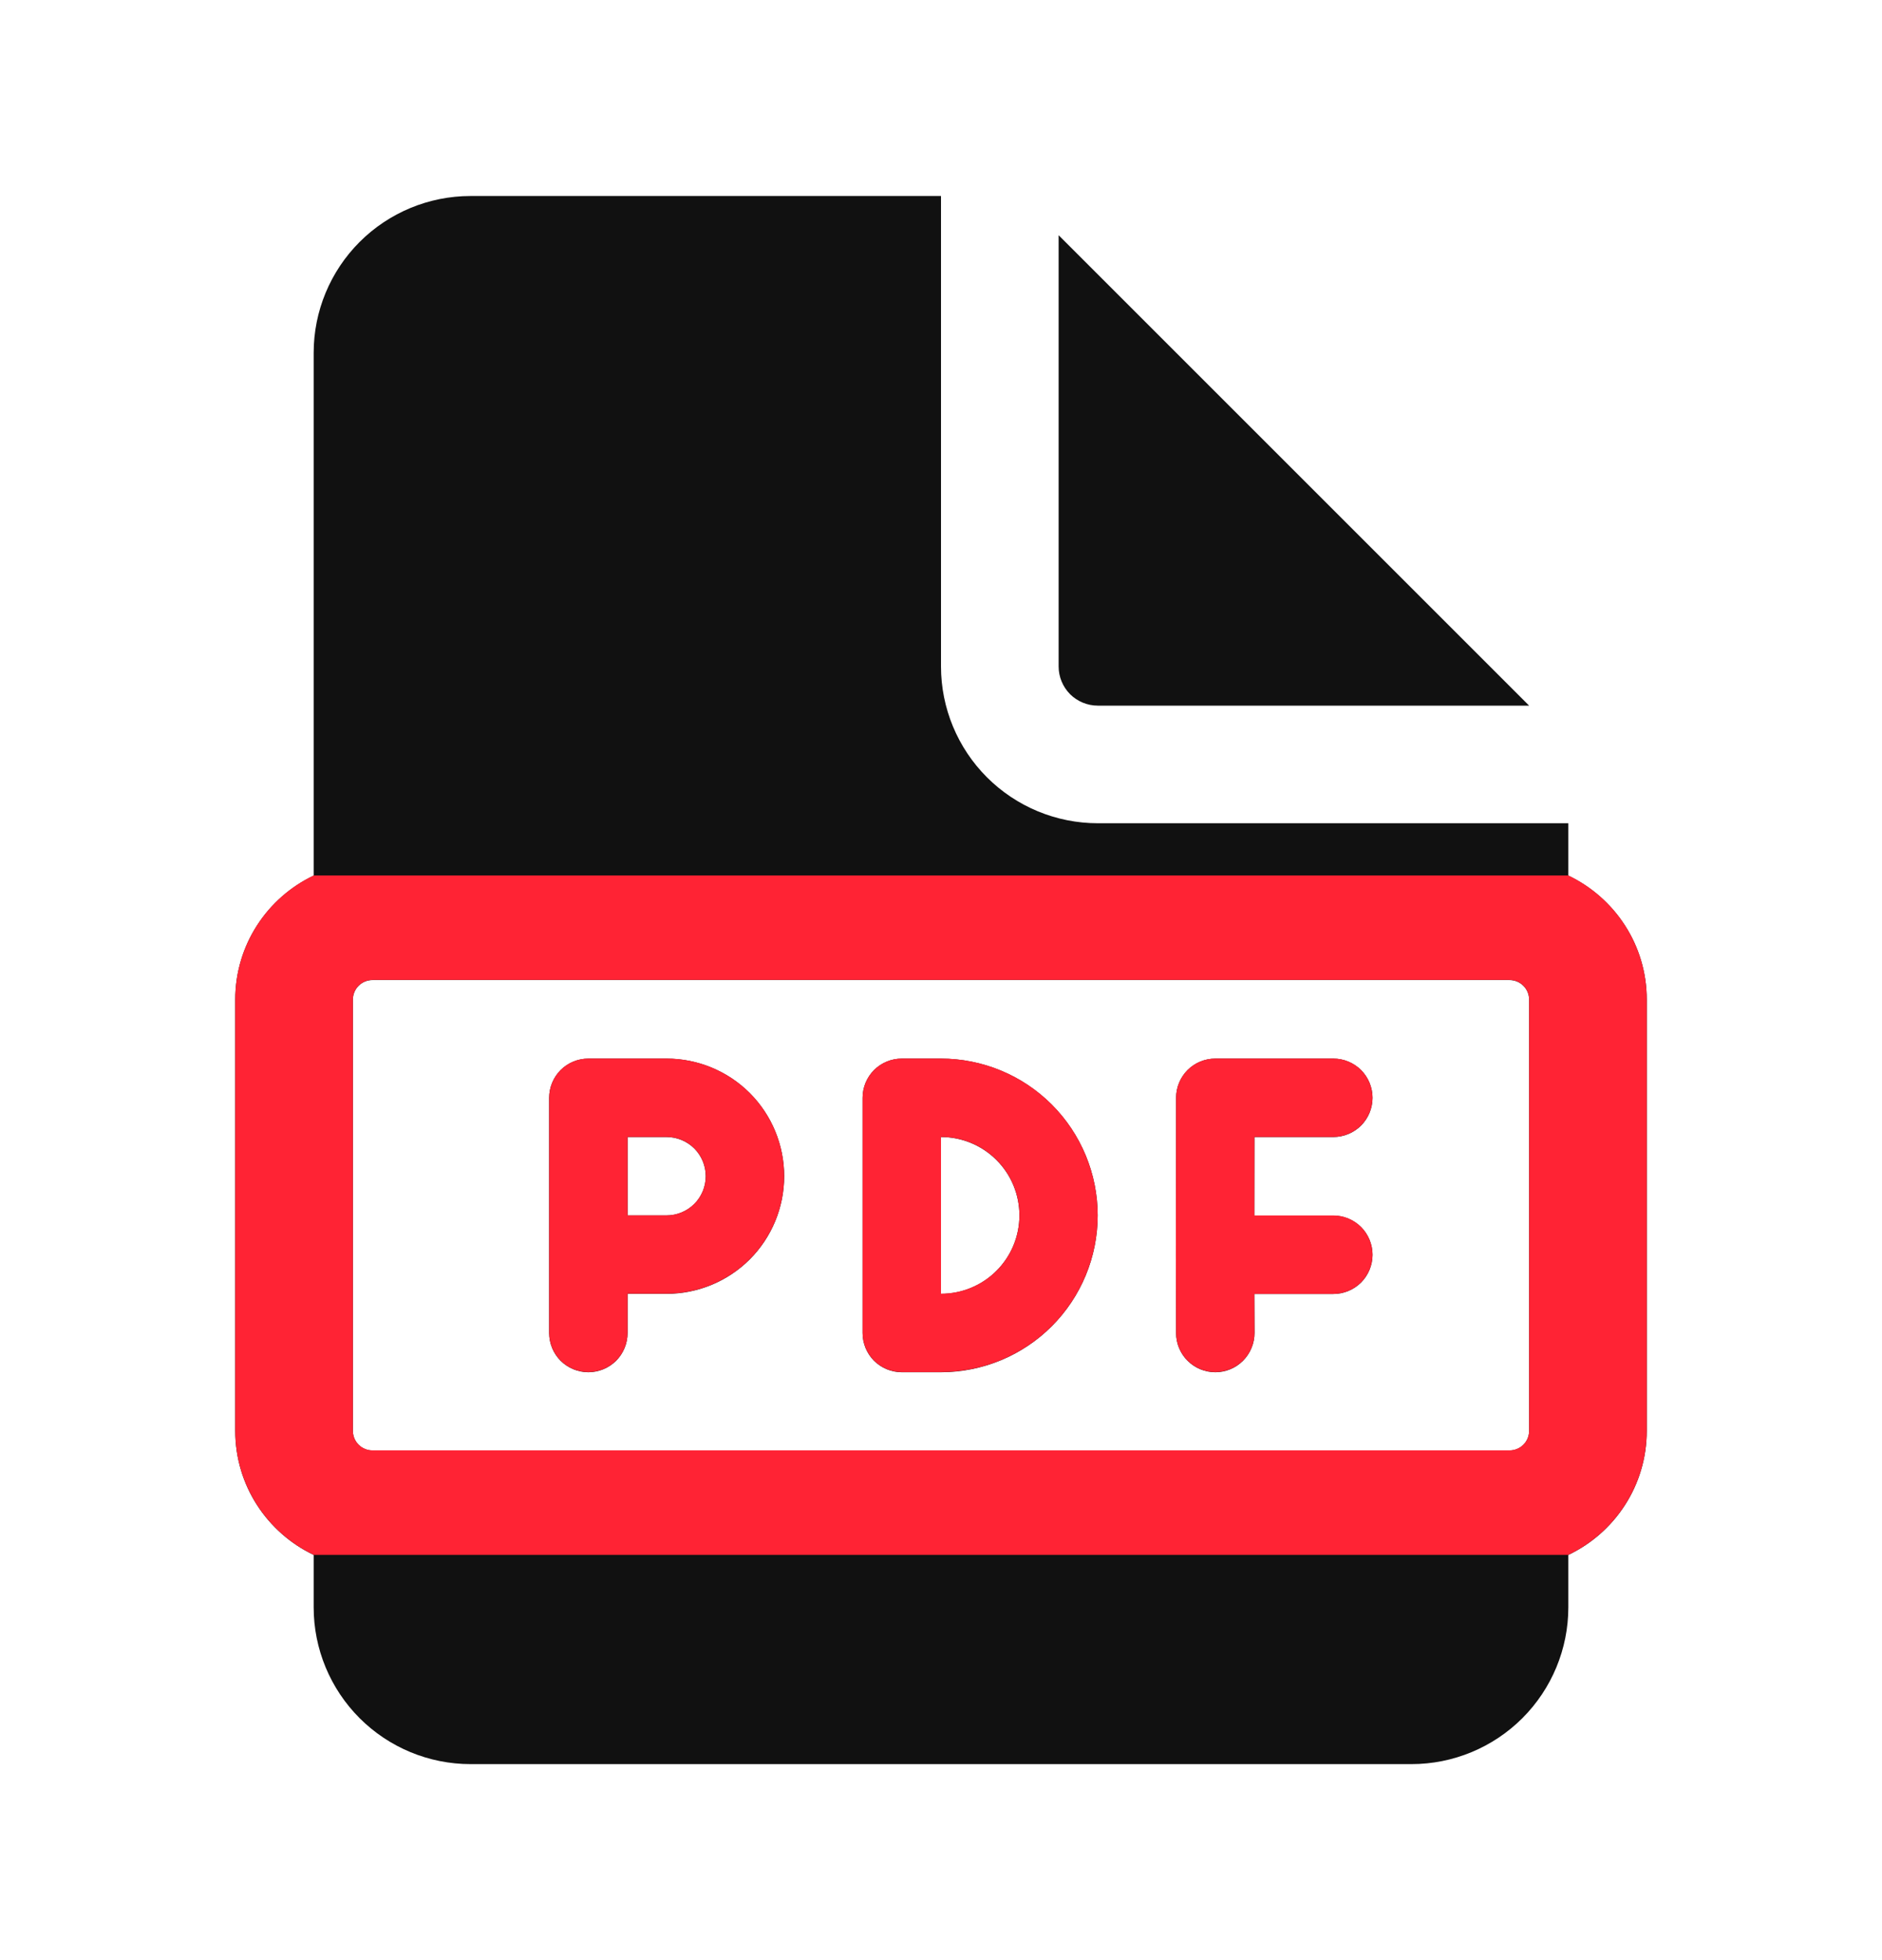
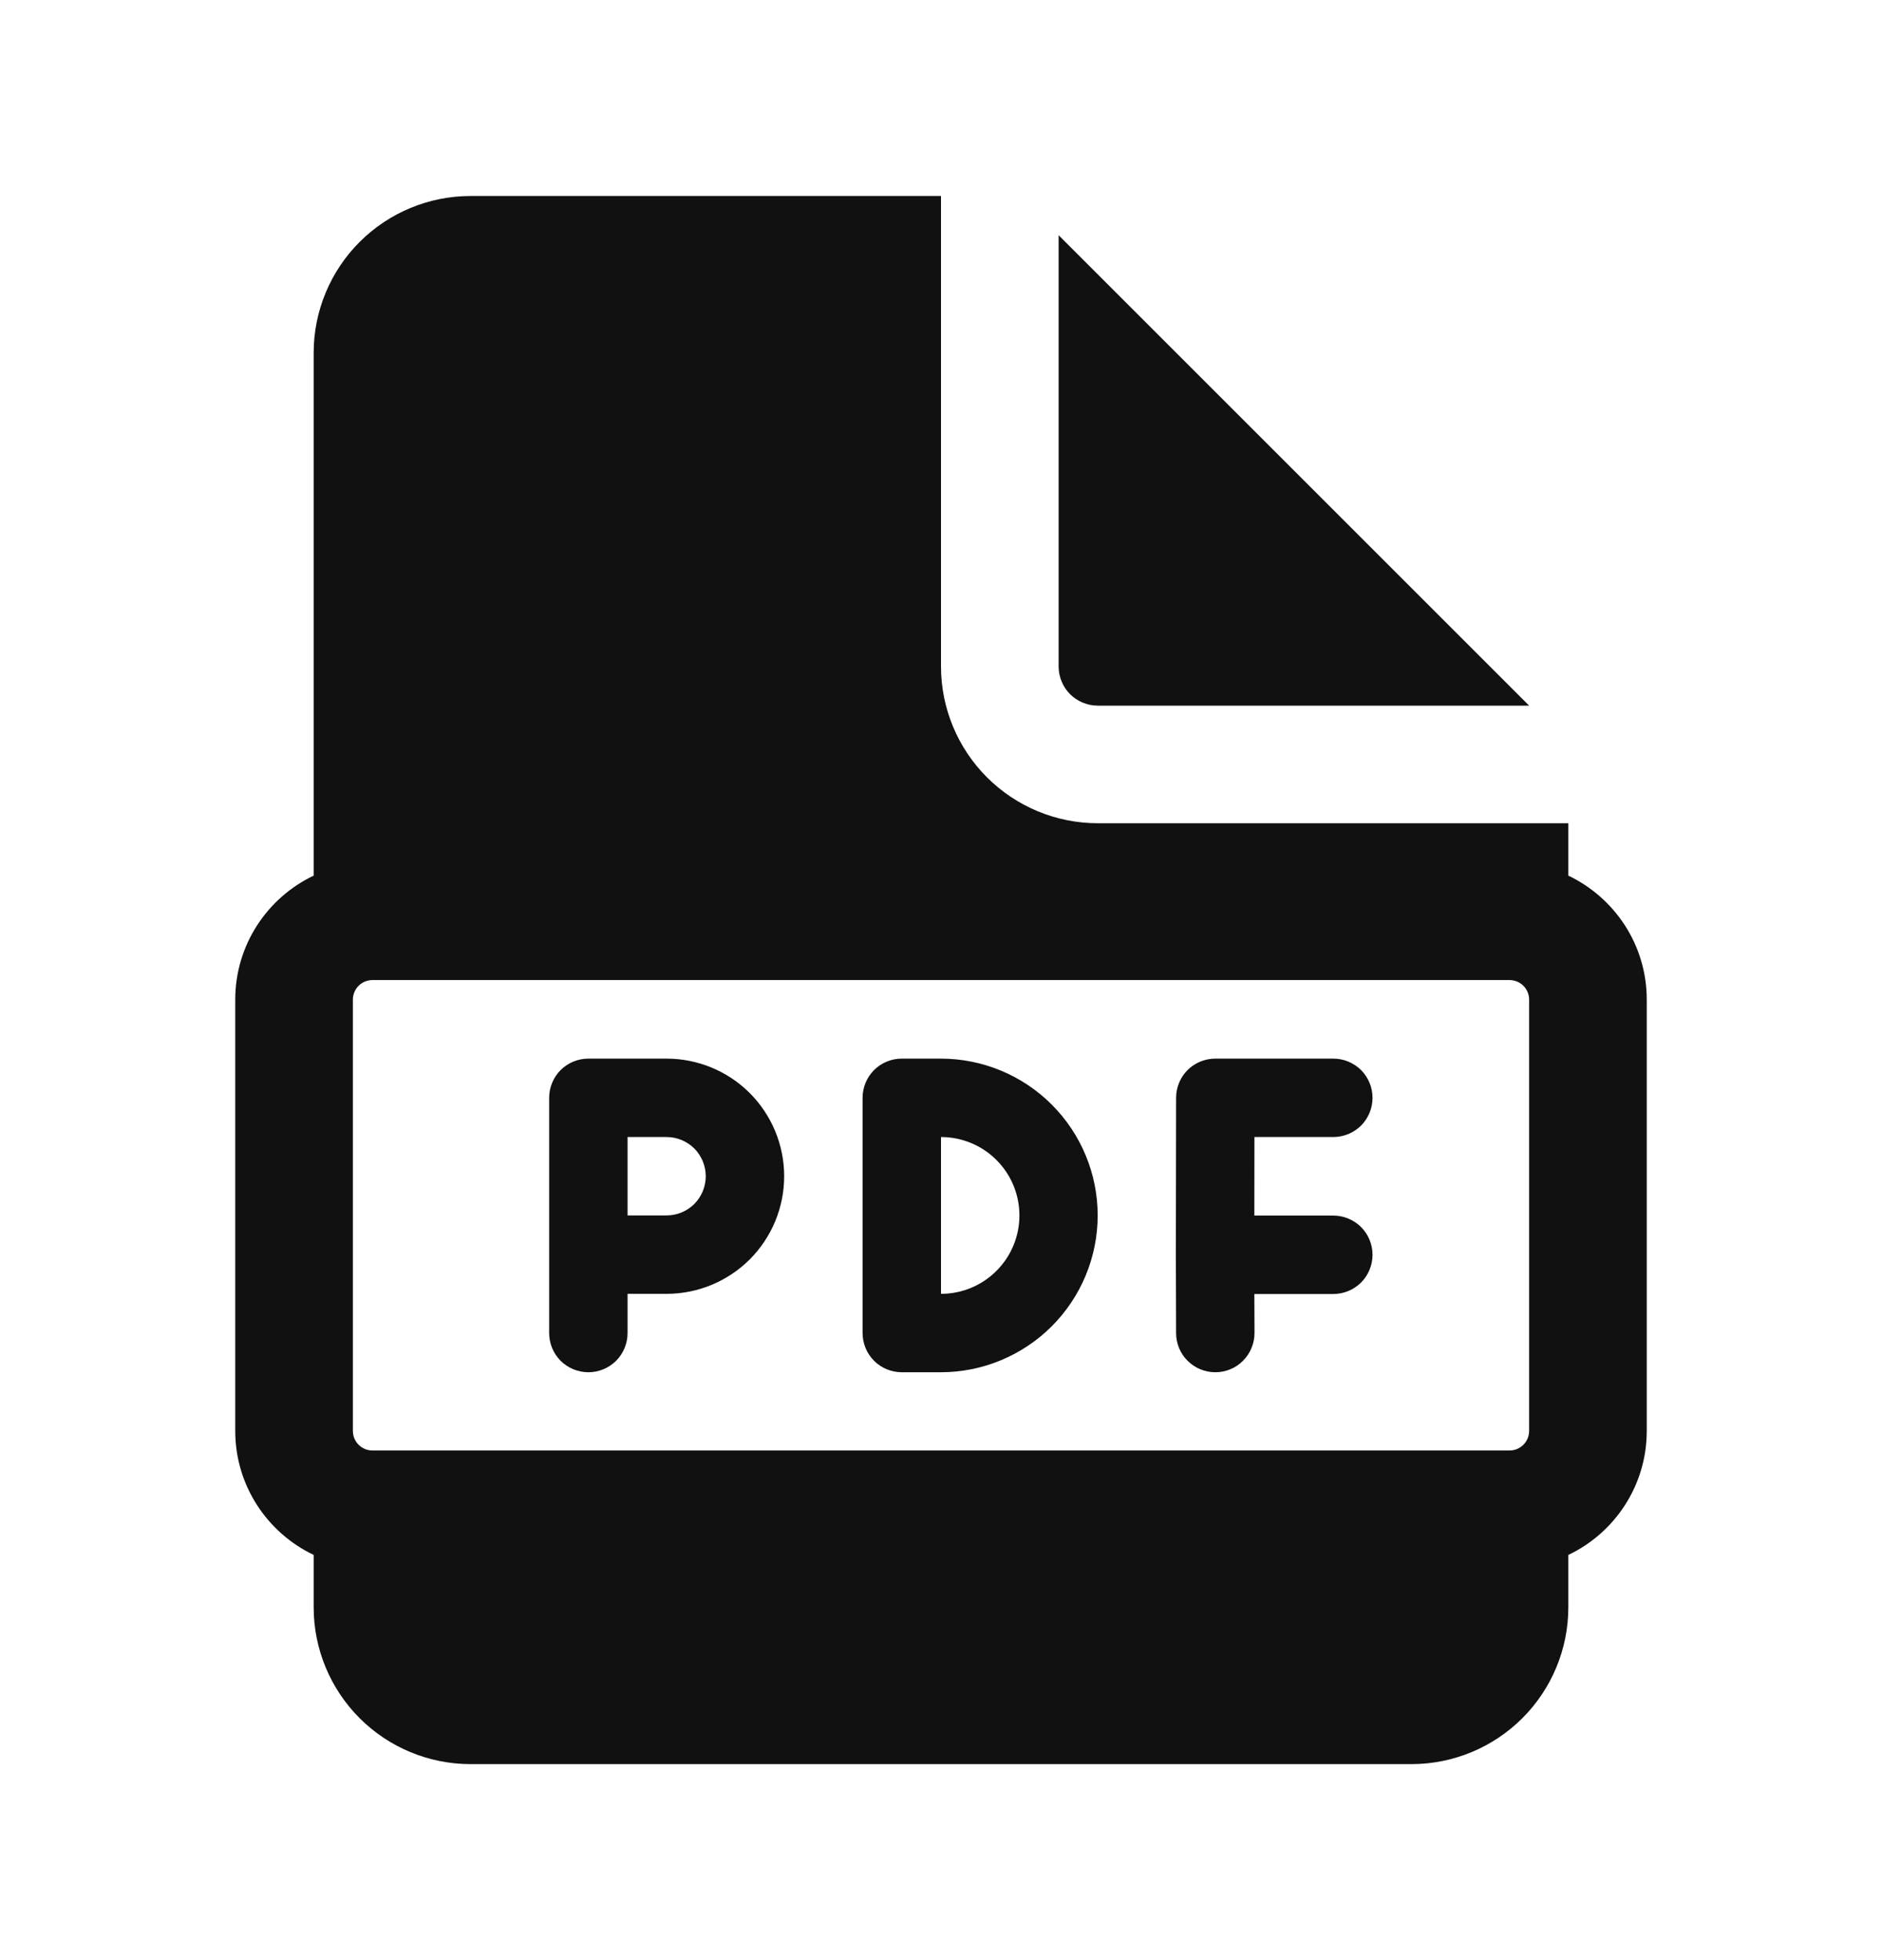
<svg xmlns="http://www.w3.org/2000/svg" width="24" height="25" viewBox="0 0 24 25" fill="none">
  <path d="M7.503 13.502C7.37 13.502 7.243 13.555 7.149 13.648C7.056 13.742 7.003 13.869 7.003 14.002V17.002C7.003 17.135 7.056 17.262 7.149 17.356C7.243 17.449 7.37 17.502 7.503 17.502C7.636 17.502 7.763 17.449 7.857 17.356C7.95 17.262 8.003 17.135 8.003 17.002V16.502H8.5C8.898 16.502 9.279 16.344 9.561 16.063C9.842 15.781 10 15.4 10 15.002C10 14.604 9.842 14.223 9.561 13.941C9.279 13.66 8.898 13.502 8.5 13.502H7.503ZM8.5 15.502H8.003V14.502H8.5C8.633 14.502 8.76 14.555 8.854 14.648C8.947 14.742 9 14.869 9 15.002C9 15.135 8.947 15.262 8.854 15.356C8.76 15.449 8.633 15.502 8.5 15.502ZM14.998 14.002C14.998 13.869 15.051 13.742 15.144 13.648C15.238 13.555 15.365 13.502 15.498 13.502H17.003C17.136 13.502 17.263 13.555 17.357 13.648C17.45 13.742 17.503 13.869 17.503 14.002C17.503 14.135 17.45 14.262 17.357 14.356C17.263 14.449 17.136 14.502 17.003 14.502H15.997L15.996 15.504H17.003C17.136 15.504 17.263 15.557 17.357 15.65C17.45 15.744 17.503 15.871 17.503 16.004C17.503 16.137 17.45 16.264 17.357 16.358C17.263 16.451 17.136 16.504 17.003 16.504H15.996L15.998 17.001C15.998 17.067 15.985 17.132 15.96 17.192C15.935 17.253 15.899 17.308 15.852 17.355C15.759 17.449 15.632 17.502 15.499 17.502C15.366 17.502 15.239 17.45 15.145 17.356C15.051 17.263 14.998 17.136 14.998 17.003L14.995 16.005V16.003L14.998 14.002ZM11.5 13.502H11.998C12.528 13.502 13.037 13.713 13.412 14.088C13.787 14.463 13.998 14.972 13.998 15.502C13.998 16.032 13.787 16.541 13.412 16.916C13.037 17.291 12.528 17.502 11.998 17.502H11.5C11.367 17.502 11.24 17.449 11.146 17.356C11.053 17.262 11 17.135 11 17.002V14.002C11 13.869 11.053 13.742 11.146 13.648C11.24 13.555 11.367 13.502 11.5 13.502ZM12 16.502C12.265 16.502 12.52 16.397 12.707 16.209C12.895 16.022 13 15.767 13 15.502C13 15.237 12.895 14.982 12.707 14.795C12.52 14.607 12.265 14.502 12 14.502V16.502ZM12 8.5V2.5H6C5.47 2.5 4.961 2.711 4.586 3.086C4.211 3.461 4 3.97 4 4.5V11.168C3.409 11.449 3 12.052 3 12.75V18.25C3 18.948 3.409 19.55 4 19.832V20.5C4 21.03 4.211 21.539 4.586 21.914C4.961 22.289 5.47 22.5 6 22.5H18C18.53 22.5 19.039 22.289 19.414 21.914C19.789 21.539 20 21.03 20 20.5V19.832C20.591 19.551 21 18.948 21 18.25V12.75C21 12.052 20.591 11.45 20 11.168V10.5H14C13.47 10.5 12.961 10.289 12.586 9.914C12.211 9.539 12 9.03 12 8.5ZM4.75 12.5H19.25C19.316 12.5 19.38 12.526 19.427 12.573C19.474 12.62 19.5 12.684 19.5 12.75V18.25C19.5 18.316 19.474 18.38 19.427 18.427C19.38 18.474 19.316 18.5 19.25 18.5H4.75C4.684 18.5 4.62 18.474 4.573 18.427C4.526 18.38 4.5 18.316 4.5 18.25V12.75C4.5 12.684 4.526 12.62 4.573 12.573C4.62 12.526 4.684 12.5 4.75 12.5ZM13.5 8.5V3L19.5 9H14C13.867 9 13.74 8.947 13.646 8.854C13.553 8.76 13.5 8.633 13.5 8.5Z" fill="#111111" />
-   <path d="M7.503 13.501C7.37 13.501 7.243 13.553 7.149 13.647C7.056 13.741 7.003 13.868 7.003 14.001V17C7.003 17.133 7.056 17.26 7.149 17.354C7.243 17.448 7.37 17.5 7.503 17.5C7.636 17.5 7.763 17.448 7.857 17.354C7.95 17.26 8.003 17.133 8.003 17V16.5H8.5C8.898 16.5 9.279 16.343 9.561 16.061C9.842 15.78 10 15.398 10 15.001C10 14.603 9.842 14.221 9.561 13.94C9.279 13.659 8.898 13.501 8.5 13.501H7.503ZM8.5 15.501H8.003V14.501H8.5C8.633 14.501 8.76 14.553 8.854 14.647C8.947 14.741 9 14.868 9 15.001C9 15.133 8.947 15.26 8.854 15.354C8.76 15.448 8.633 15.501 8.5 15.501ZM14.998 14.001C14.998 13.868 15.051 13.741 15.144 13.647C15.238 13.553 15.365 13.501 15.498 13.501H17.003C17.136 13.501 17.263 13.553 17.357 13.647C17.45 13.741 17.503 13.868 17.503 14.001C17.503 14.133 17.45 14.26 17.357 14.354C17.263 14.448 17.136 14.501 17.003 14.501H15.997L15.996 15.502H17.003C17.136 15.502 17.263 15.555 17.357 15.649C17.45 15.743 17.503 15.87 17.503 16.003C17.503 16.135 17.45 16.262 17.357 16.356C17.263 16.45 17.136 16.503 17.003 16.503H15.996L15.998 17C15.998 17.065 15.985 17.13 15.96 17.191C15.935 17.252 15.899 17.307 15.852 17.353C15.759 17.447 15.632 17.5 15.499 17.5C15.366 17.501 15.239 17.448 15.145 17.355C15.051 17.261 14.998 17.134 14.998 17.002L14.995 16.003V16.002L14.998 14.001ZM11.5 13.501H11.998C12.528 13.501 13.037 13.711 13.412 14.086C13.787 14.461 13.998 14.97 13.998 15.501C13.998 16.031 13.787 16.54 13.412 16.915C13.037 17.29 12.528 17.5 11.998 17.5H11.5C11.367 17.5 11.24 17.448 11.146 17.354C11.053 17.26 11 17.133 11 17V14.001C11 13.868 11.053 13.741 11.146 13.647C11.24 13.553 11.367 13.501 11.5 13.501ZM12 16.5C12.265 16.5 12.52 16.395 12.707 16.208C12.895 16.02 13 15.766 13 15.501C13 15.235 12.895 14.981 12.707 14.793C12.52 14.606 12.265 14.501 12 14.501V16.5ZM12.325 11.166L6 11.166C5.47 11.166 5.076 11.166 4.573 11.166C4.187 11.166 4.676 11.166 4 11.166C3.409 11.447 3 12.05 3 12.748V18.248C3 18.947 3.409 19.549 4 19.831C4.573 19.831 4.146 19.831 4.573 19.831C5 19.831 5.47 19.831 6 19.831H18C18.53 19.831 18.425 19.831 19.122 19.831C19.819 19.831 19.5 19.831 20 19.831C20.591 19.549 21 18.947 21 18.248V12.748C21 12.05 20.591 11.448 20 11.166L15.316 11.166C14.785 11.166 14.627 11.166 14 11.166C13.559 11.166 13.17 11.166 12.325 11.166ZM4.75 12.498H19.25C19.316 12.498 19.38 12.525 19.427 12.572C19.474 12.619 19.5 12.682 19.5 12.748V18.248C19.5 18.315 19.474 18.378 19.427 18.425C19.38 18.472 19.316 18.498 19.25 18.498H4.75C4.684 18.498 4.62 18.472 4.573 18.425C4.526 18.378 4.5 18.315 4.5 18.248V12.748C4.5 12.682 4.526 12.619 4.573 12.572C4.62 12.525 4.684 12.498 4.75 12.498Z" fill="#FF2334" />
</svg>